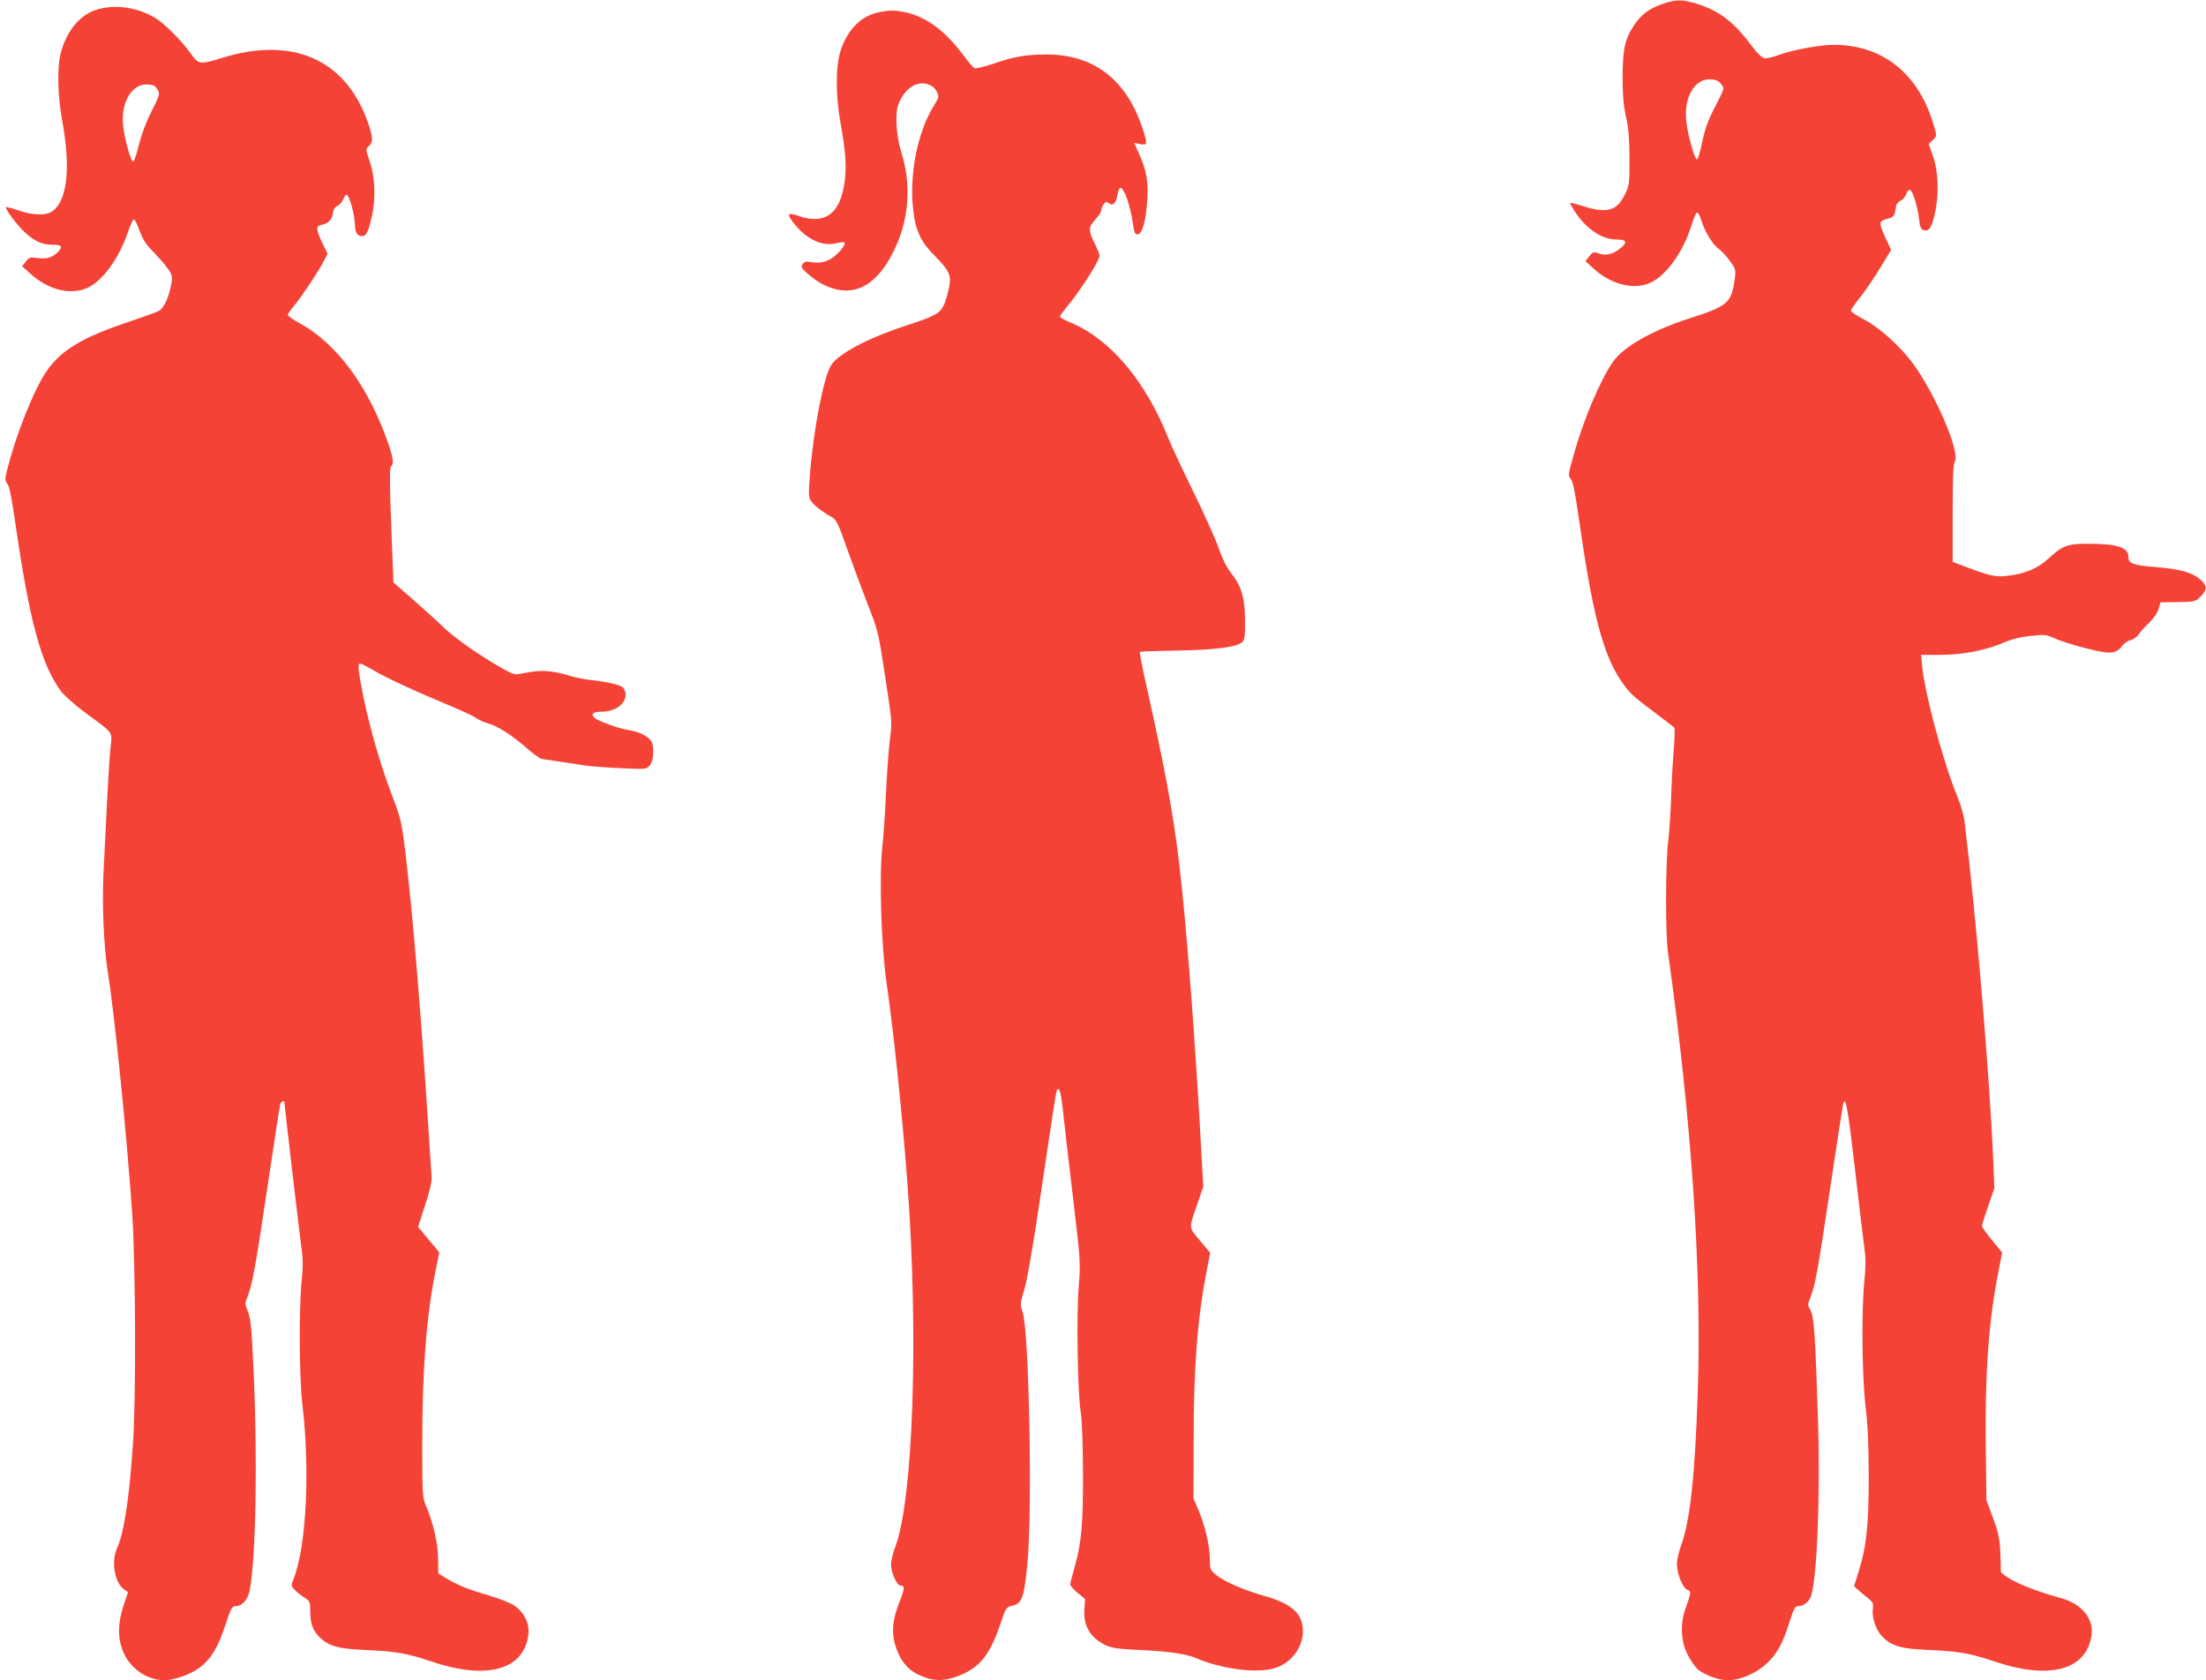
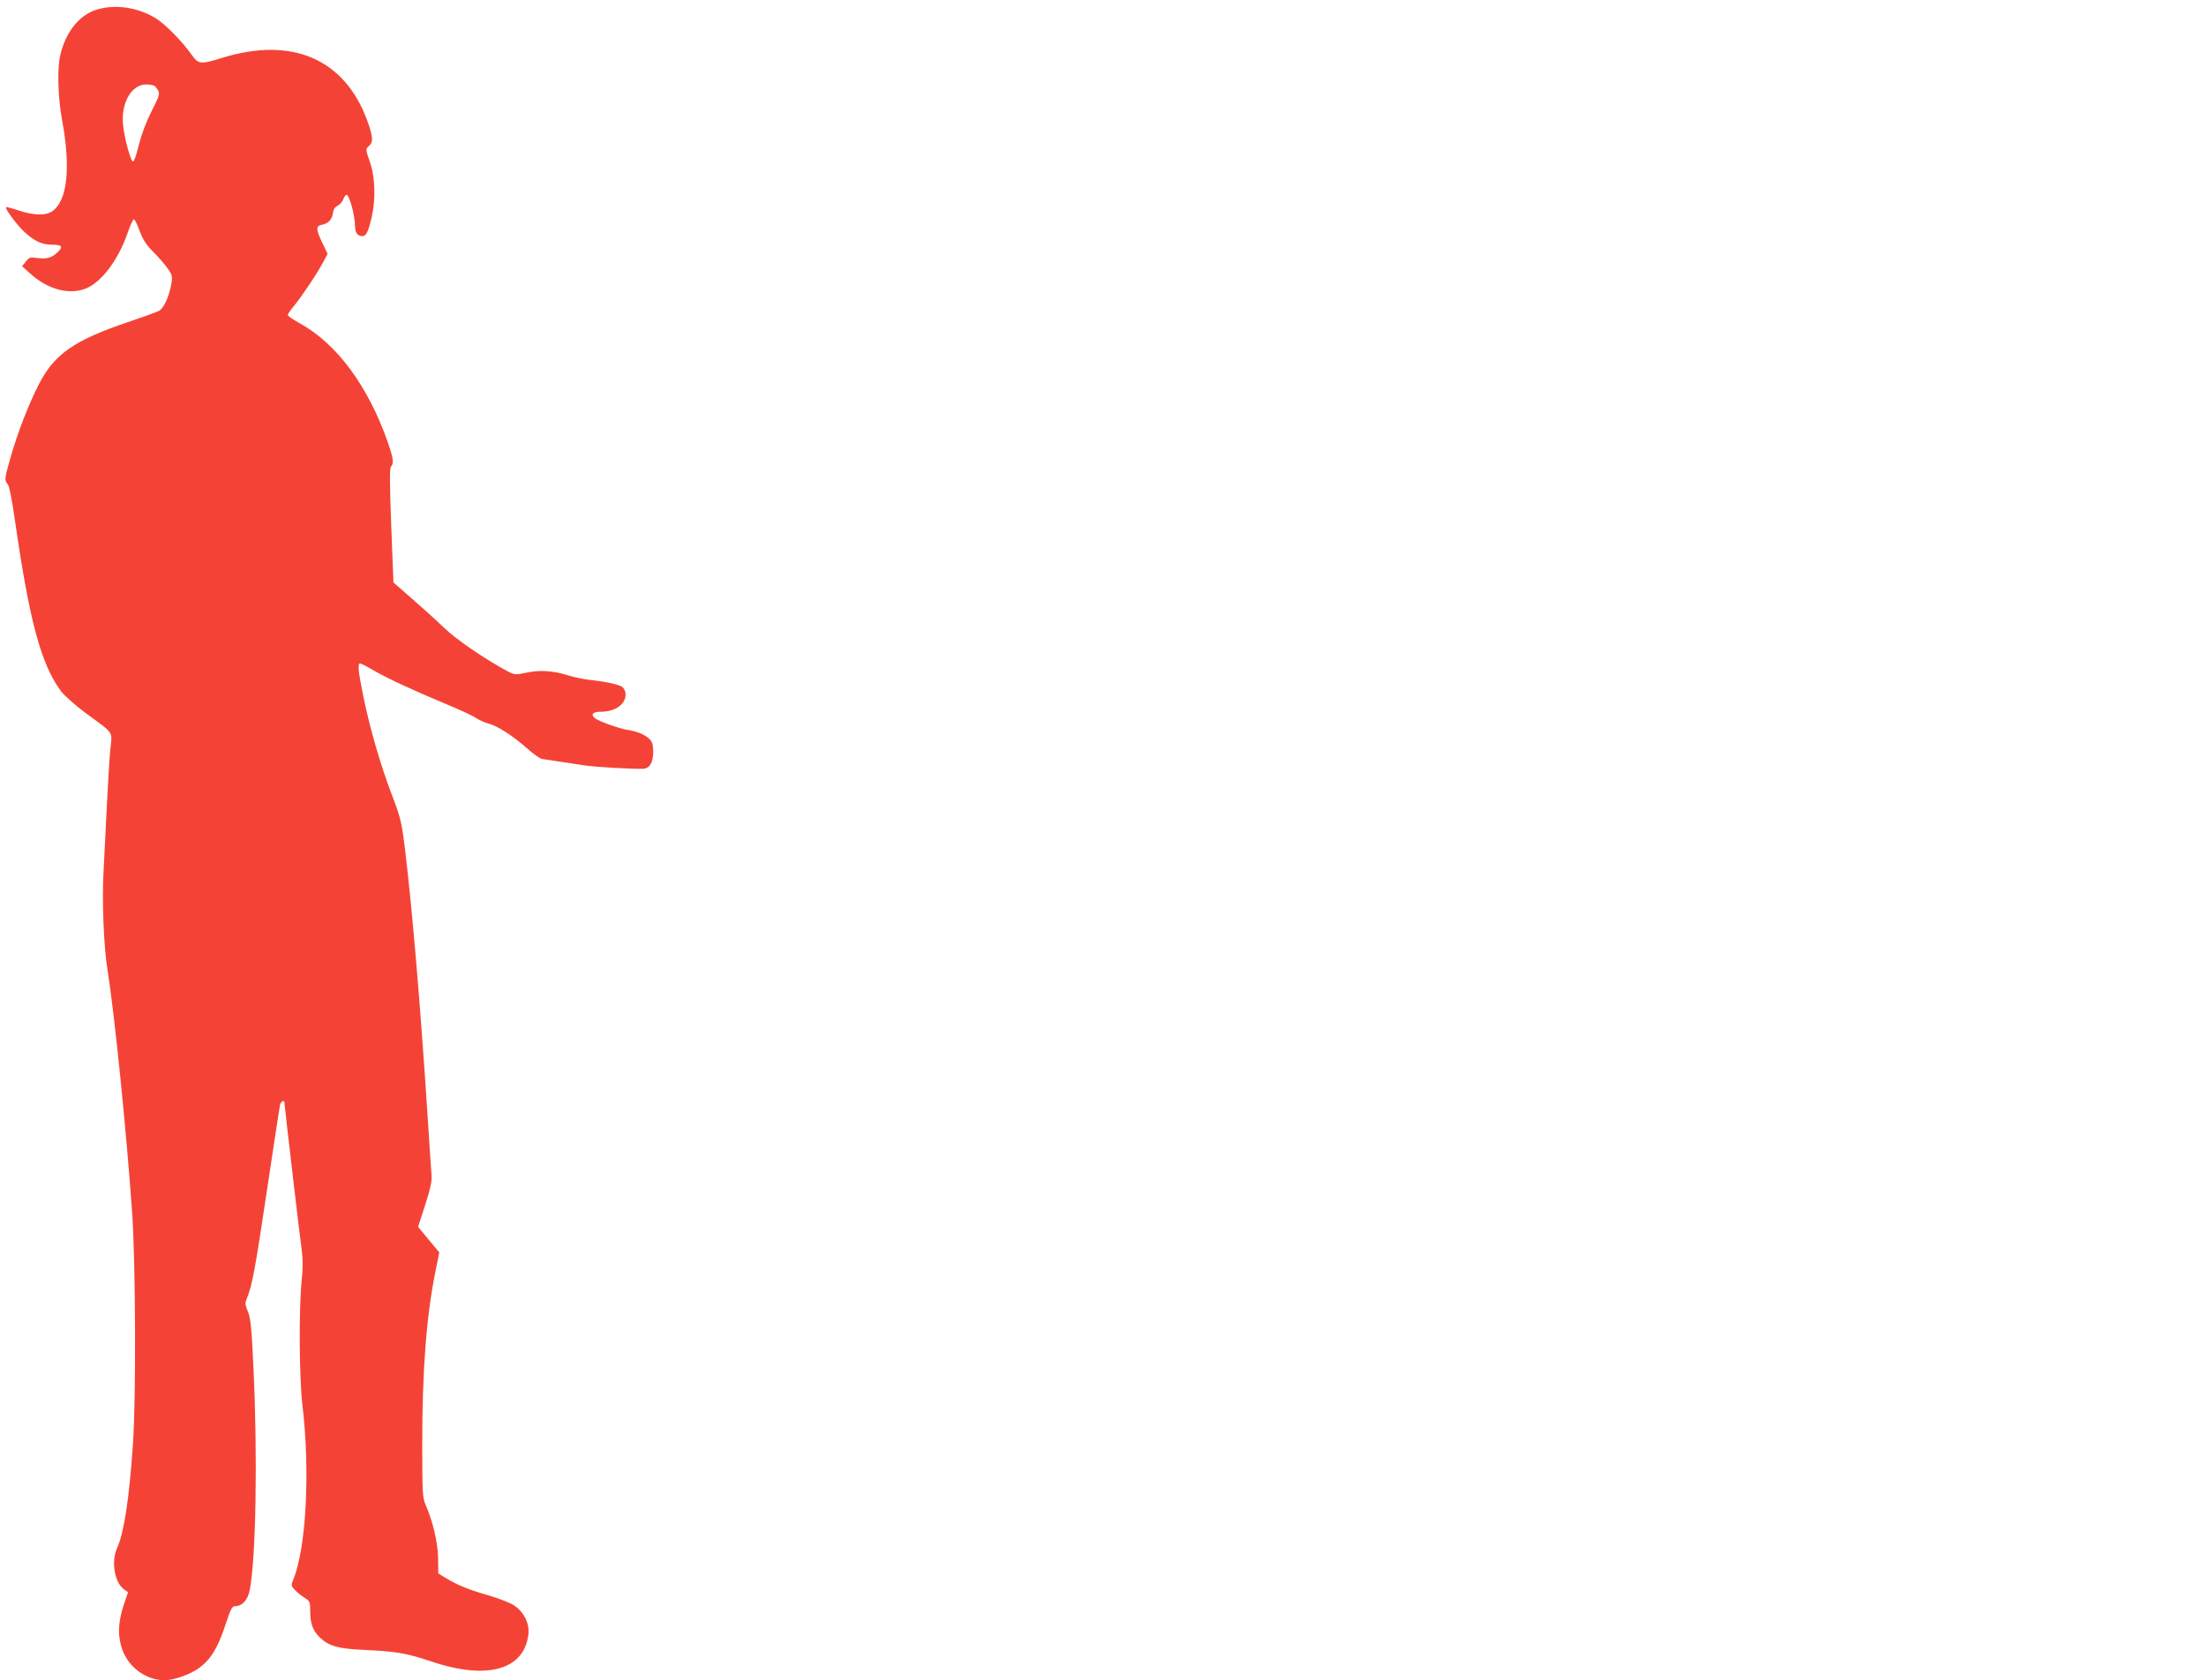
<svg xmlns="http://www.w3.org/2000/svg" version="1.0" width="1280pt" height="975pt" viewBox="0 0 1280 975" preserveAspectRatio="xMidYMid meet">
  <g transform="translate(0,975) scale(0.1,-0.1)" fill="#f44336" stroke="none">
-     <path d="M9643 9726 c-77 -28 -122 -62 -162 -123 -53 -80 -66 -139 -66 -303 0 -107 6 -167 20 -230 15 -64 19 -123 20 -240 0 -149 -1 -157 -28 -211 -45 -93 -105 -109 -242 -65 -41 13 -75 21 -75 17 0 -3 12 -24 26 -46 70 -106 158 -165 247 -165 57 0 62 -17 15 -54 -43 -32 -80 -41 -120 -27 -31 11 -35 10 -56 -16 l-23 -28 47 -43 c99 -90 223 -124 320 -87 95 36 200 179 249 339 12 39 26 71 31 73 6 2 18 -20 27 -50 21 -65 67 -140 101 -162 14 -10 42 -40 62 -67 33 -45 36 -53 31 -96 -20 -152 -36 -166 -272 -242 -207 -66 -379 -165 -438 -252 -75 -111 -170 -336 -227 -541 -31 -110 -32 -118 -16 -136 12 -13 25 -76 46 -222 79 -557 139 -788 243 -945 45 -68 69 -92 179 -174 69 -52 129 -98 133 -102 4 -3 2 -66 -4 -140 -6 -73 -13 -198 -15 -278 -3 -80 -10 -190 -17 -245 -15 -125 -16 -533 -1 -640 137 -973 197 -1855 173 -2553 -16 -488 -45 -750 -97 -891 -13 -35 -24 -83 -24 -108 0 -55 35 -140 62 -149 22 -7 21 -16 -11 -104 -32 -86 -29 -189 8 -265 16 -33 42 -72 58 -88 36 -34 124 -67 178 -67 78 0 180 47 241 112 51 52 83 115 119 231 22 70 31 87 47 87 30 0 56 18 72 48 37 72 59 572 45 1017 -16 508 -23 617 -44 652 -17 29 -17 33 -1 73 29 73 43 151 116 640 39 261 73 481 76 489 14 39 27 -36 69 -399 25 -217 50 -424 55 -460 6 -41 5 -102 -2 -170 -18 -172 -14 -562 7 -735 13 -109 18 -221 18 -405 0 -281 -13 -407 -60 -554 l-25 -80 34 -31 c19 -16 45 -38 58 -48 17 -15 21 -26 17 -50 -7 -51 17 -124 53 -162 54 -56 107 -72 265 -79 181 -8 245 -19 385 -66 323 -110 538 -51 566 153 13 94 -58 181 -175 213 -125 34 -246 80 -297 112 -30 18 -54 37 -54 40 -3 180 -7 208 -45 312 l-39 105 -4 310 c-5 422 17 728 72 1008 l23 119 -58 71 c-33 40 -59 77 -59 83 0 5 16 57 36 115 l36 104 -6 150 c-21 496 -98 1413 -166 1970 -4 39 -22 103 -39 144 -82 195 -193 604 -208 766 l-6 65 109 0 c131 0 260 25 365 69 50 22 102 35 161 41 81 9 90 8 140 -14 29 -14 108 -39 175 -56 142 -37 181 -36 215 10 11 16 34 32 50 35 15 4 36 18 46 32 9 15 37 45 62 69 26 26 49 58 55 81 l11 38 79 1 c122 1 125 2 156 35 38 41 37 60 -6 98 -45 39 -114 58 -250 70 -134 10 -165 21 -165 56 0 59 -59 79 -235 80 -117 0 -148 -11 -229 -86 -63 -58 -135 -88 -236 -100 -77 -9 -102 -3 -297 72 l-23 9 0 280 c0 205 3 286 12 300 34 54 -110 390 -244 573 -72 98 -197 210 -284 254 -41 21 -74 44 -74 50 0 7 25 43 55 80 30 38 82 114 116 171 l62 102 -32 68 c-41 90 -40 99 9 112 40 11 44 16 52 75 2 11 13 24 25 30 13 5 27 22 33 38 5 16 15 27 22 25 17 -5 45 -97 53 -170 5 -45 11 -58 26 -63 31 -10 46 11 64 88 27 112 23 246 -8 337 l-26 75 24 22 c22 21 23 25 10 70 -83 307 -294 482 -583 483 -83 0 -245 -30 -327 -61 -30 -11 -65 -19 -77 -17 -14 2 -41 28 -71 68 -102 138 -186 204 -312 245 -93 30 -130 30 -212 1z m337 -456 c11 -11 20 -26 20 -34 0 -8 -20 -51 -44 -97 -49 -94 -62 -131 -85 -239 -9 -41 -20 -75 -25 -75 -13 0 -56 152 -62 226 -13 134 47 239 136 239 27 0 47 -7 60 -20z" />
    <path d="M552 9691 c-96 -33 -172 -131 -202 -260 -19 -79 -14 -248 10 -376 51 -275 32 -465 -54 -529 -37 -28 -110 -27 -199 3 -38 13 -70 21 -72 19 -8 -8 63 -104 109 -146 57 -52 100 -72 160 -72 56 0 64 -12 29 -45 -35 -32 -62 -39 -118 -32 -39 6 -46 4 -65 -21 l-22 -27 48 -43 c100 -91 223 -124 320 -87 93 36 193 169 248 333 12 36 27 67 32 69 5 2 20 -27 33 -64 19 -51 37 -81 77 -121 29 -29 67 -72 84 -96 29 -39 31 -49 25 -88 -13 -78 -44 -147 -73 -162 -15 -8 -97 -37 -182 -66 -306 -103 -425 -185 -513 -357 -60 -116 -126 -287 -166 -428 -36 -127 -36 -133 -16 -155 9 -10 25 -92 44 -225 82 -568 149 -819 265 -976 19 -25 82 -81 141 -125 172 -127 156 -103 145 -214 -5 -52 -14 -198 -20 -325 -6 -126 -15 -297 -19 -380 -10 -174 1 -438 23 -575 41 -255 110 -940 143 -1410 20 -299 23 -1085 4 -1345 -22 -318 -52 -511 -92 -599 -35 -78 -14 -200 41 -239 l23 -16 -27 -80 c-32 -100 -34 -179 -5 -257 39 -103 140 -174 245 -174 55 1 146 33 199 71 66 48 109 116 151 245 33 99 40 114 59 114 40 0 73 36 84 93 36 186 46 769 22 1282 -11 241 -17 298 -33 335 -17 42 -17 49 -4 80 29 71 47 166 116 630 39 261 73 483 76 493 5 15 24 25 24 12 0 -15 92 -801 101 -861 7 -50 7 -103 -1 -180 -16 -158 -14 -563 5 -719 45 -382 22 -823 -52 -1008 -15 -36 -15 -39 8 -63 13 -14 38 -34 56 -45 31 -20 33 -24 33 -80 0 -70 16 -113 56 -151 54 -51 107 -65 259 -72 181 -8 245 -19 385 -66 326 -111 543 -50 566 158 7 61 -25 126 -81 165 -22 15 -87 41 -145 58 -119 34 -186 61 -251 101 l-46 28 -1 87 c-1 90 -30 215 -73 312 -17 40 -19 69 -19 350 0 430 24 740 75 995 l24 119 -62 74 -61 74 41 127 c30 93 40 139 37 172 -2 25 -13 187 -24 360 -40 619 -90 1209 -131 1540 -19 151 -25 177 -75 307 -66 173 -126 380 -165 568 -30 147 -35 195 -20 195 6 0 38 -16 72 -36 81 -48 239 -121 419 -196 80 -33 161 -70 180 -83 19 -13 53 -28 76 -34 50 -13 139 -70 224 -145 35 -31 73 -58 85 -60 11 -2 58 -9 105 -16 47 -7 110 -16 140 -21 49 -9 273 -22 340 -20 39 1 60 35 60 97 0 41 -5 59 -21 75 -26 26 -71 45 -129 54 -47 7 -166 50 -187 67 -28 22 -14 38 32 38 84 0 145 42 145 101 0 14 -8 33 -17 41 -19 16 -98 33 -193 43 -30 3 -83 14 -116 24 -92 29 -168 35 -248 18 -67 -14 -70 -13 -113 9 -124 66 -295 183 -363 248 -41 40 -125 116 -186 169 l-111 97 -13 331 c-9 246 -10 333 -1 342 18 18 13 49 -20 144 -114 324 -294 567 -506 685 -40 22 -73 44 -73 50 0 6 17 31 39 57 43 52 138 194 170 257 l22 41 -31 64 c-38 81 -38 98 -1 105 38 8 58 31 63 69 2 19 11 33 25 40 12 5 28 22 34 37 6 16 15 28 19 28 17 0 49 -117 50 -180 0 -39 14 -60 42 -60 23 0 34 23 54 107 25 105 21 235 -10 324 -25 73 -25 74 -6 91 27 22 25 54 -9 148 -131 358 -436 490 -843 364 -126 -39 -136 -38 -178 21 -53 75 -148 171 -200 205 -108 69 -248 89 -358 51z m344 -439 c6 -4 16 -17 22 -28 10 -19 4 -37 -39 -120 -31 -62 -58 -134 -73 -193 -12 -52 -27 -96 -33 -98 -13 -5 -51 131 -59 213 -13 126 49 234 134 234 20 0 42 -4 48 -8z" />
-     <path d="M5101 9679 c-104 -20 -184 -100 -224 -224 -29 -93 -29 -261 1 -425 29 -159 35 -252 22 -340 -25 -180 -114 -245 -263 -194 -67 23 -74 15 -35 -36 73 -96 164 -141 248 -122 25 6 47 8 50 6 10 -11 -28 -60 -69 -89 -41 -29 -80 -35 -145 -23 -10 1 -23 -5 -30 -15 -9 -16 -5 -24 29 -54 60 -52 115 -82 177 -94 124 -25 232 46 316 209 96 184 114 392 51 591 -27 84 -36 215 -19 267 18 56 57 104 98 121 50 21 106 4 127 -38 15 -29 15 -32 -20 -88 -93 -154 -140 -397 -116 -602 13 -117 45 -184 124 -263 83 -83 97 -112 85 -178 -5 -28 -17 -72 -27 -97 -21 -57 -50 -74 -226 -131 -220 -72 -393 -164 -434 -231 -42 -70 -101 -371 -121 -628 -9 -116 -9 -136 5 -157 16 -25 69 -66 122 -95 25 -14 37 -37 87 -180 32 -90 86 -236 120 -324 62 -157 63 -165 101 -415 44 -294 42 -255 26 -394 -7 -61 -16 -198 -21 -305 -5 -108 -14 -243 -21 -301 -18 -170 -6 -558 24 -775 45 -315 91 -759 122 -1170 66 -880 34 -1834 -70 -2110 -14 -37 -25 -84 -25 -104 0 -45 34 -121 54 -121 27 0 26 -18 -5 -96 -39 -97 -47 -172 -26 -245 26 -89 67 -142 132 -175 83 -40 147 -43 233 -10 127 49 184 119 247 304 31 92 34 97 66 104 59 12 71 43 91 253 29 311 9 1349 -29 1454 -15 41 -14 47 11 130 16 54 50 249 91 526 86 579 93 627 100 634 13 12 22 -23 34 -136 7 -65 32 -287 57 -493 44 -370 44 -377 33 -518 -14 -170 -6 -624 12 -727 7 -43 12 -180 13 -350 1 -303 -9 -409 -50 -553 -13 -45 -24 -88 -24 -96 0 -7 19 -30 43 -49 l43 -35 -4 -60 c-6 -78 21 -139 78 -181 58 -42 86 -48 235 -55 166 -7 274 -22 331 -46 147 -64 352 -91 456 -61 96 27 167 118 168 214 0 103 -61 160 -223 206 -128 37 -237 85 -284 125 -31 26 -33 32 -33 89 0 75 -29 199 -67 287 l-28 65 1 340 c0 426 22 702 75 978 l21 107 -44 53 c-84 99 -81 83 -36 215 l40 117 -12 210 c-23 438 -63 1002 -96 1355 -42 467 -87 736 -215 1309 -28 122 -48 225 -45 228 2 3 98 6 213 8 220 3 352 20 382 50 13 13 16 38 15 128 -1 130 -20 195 -83 275 -24 30 -50 82 -70 142 -18 52 -84 199 -146 325 -62 127 -127 265 -144 308 -134 338 -341 582 -573 677 -32 13 -58 28 -58 33 0 5 20 32 43 60 75 89 187 265 187 293 0 8 -11 36 -24 62 -42 83 -42 104 -2 147 20 21 36 45 36 54 0 10 6 26 14 36 12 16 16 17 30 6 23 -19 42 0 50 49 3 22 11 40 16 40 24 0 60 -107 76 -222 5 -38 10 -48 25 -48 26 0 49 82 56 201 7 109 -5 170 -48 267 l-28 63 34 -7 c31 -5 35 -4 35 15 0 11 -13 57 -29 101 -98 269 -283 404 -551 404 -119 -1 -186 -12 -313 -56 -49 -16 -95 -27 -102 -24 -7 2 -38 38 -67 78 -105 140 -214 221 -336 247 -60 12 -88 13 -151 0z" />
  </g>
</svg>